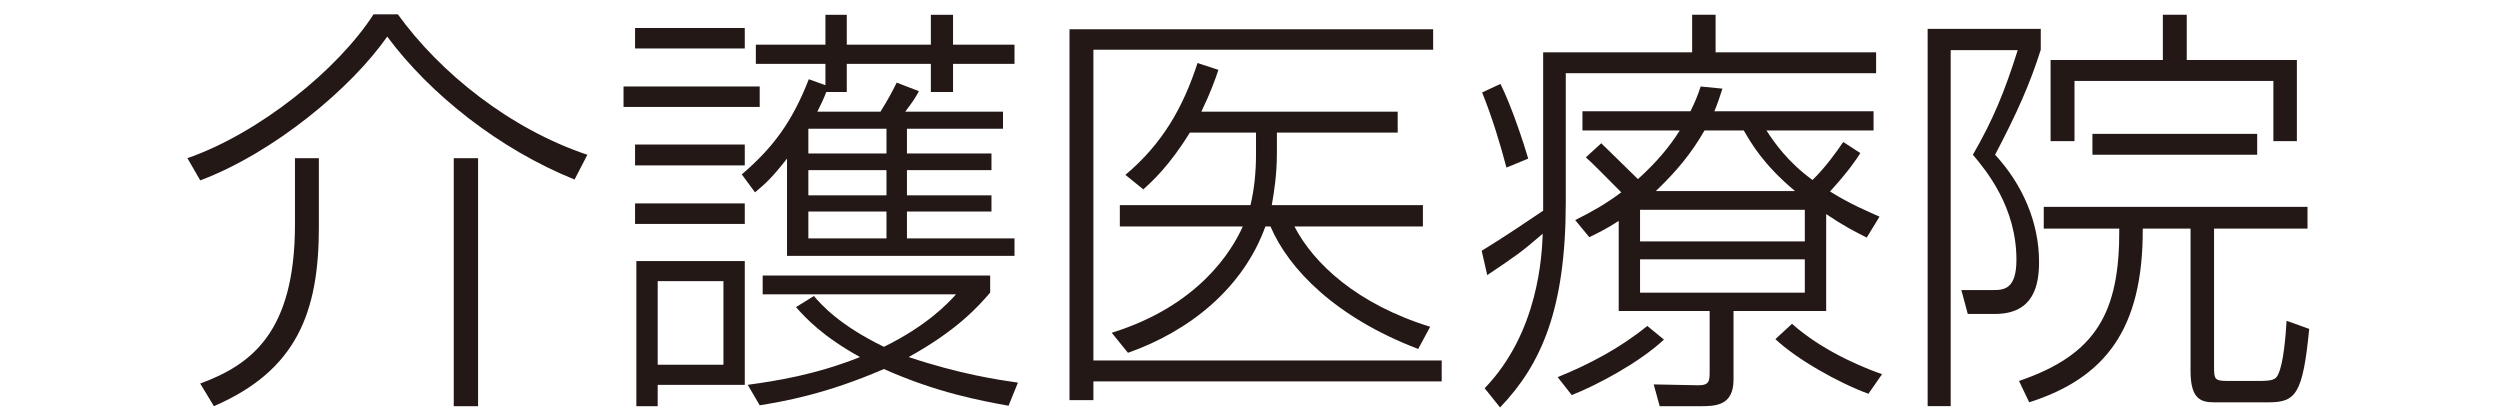
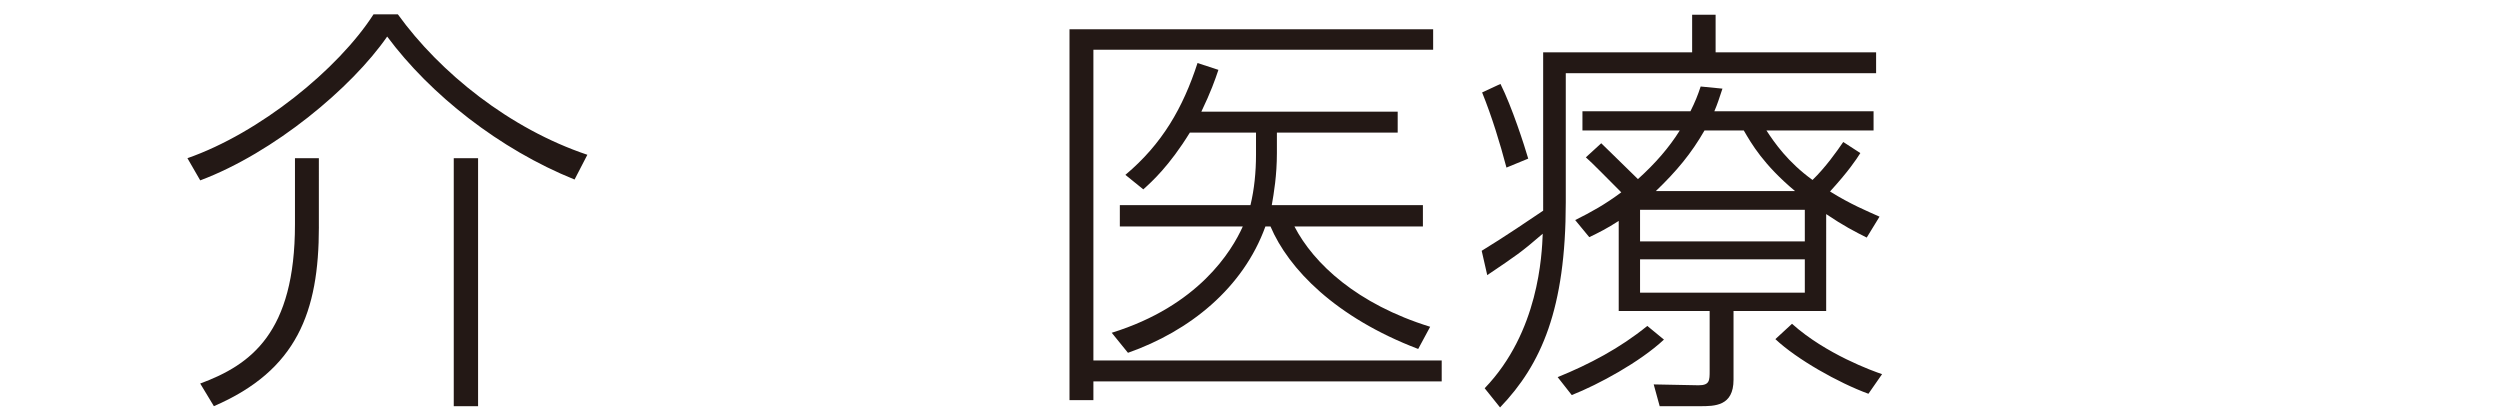
<svg xmlns="http://www.w3.org/2000/svg" version="1.1" id="レイヤー_1" x="0px" y="0px" width="117.167px" height="19.333px" viewBox="0 0 117.167 19.333" enable-background="new 0 0 117.167 19.333" xml:space="preserve">
  <g>
    <path fill="#231815" d="M8.784,7.414c3.38-1.18,7.062-4.161,8.722-6.742h1.14c1.98,2.741,5.241,5.361,8.882,6.582l-0.6,1.16   c-3.521-1.42-6.762-3.981-8.782-6.701c-1.66,2.4-5.301,5.441-8.762,6.741L8.784,7.414z M14.945,10.634   c0,3.98-1.021,6.721-4.921,8.402l-0.641-1.061c2.381-0.881,4.441-2.381,4.441-7.462V7.414h1.12V10.634z M22.406,19.037h-1.14V7.414   h1.14V19.037z" />
-     <path fill="#231815" d="M35.605,4.053v0.96h-6.382v-0.96H35.605z M34.905,1.312v0.96h-5.142v-0.96H34.905z M34.905,6.773v0.98   h-5.142v-0.98H34.905z M34.905,9.534v0.961h-5.142V9.534H34.905z M34.905,12.234v5.802h-4.081v1.001h-1v-6.803H34.905z    M33.905,13.175h-3.081v3.92h3.081V13.175z M34.765,8.174c1.42-1.221,2.34-2.401,3.141-4.461l0.779,0.28v-1h-3.261v-0.9h3.261v-1.4   h1.001v1.4h3.94v-1.4h1.04v1.4h2.881v0.9h-2.881v1.32h-1.04v-1.32h-3.94v1.32h-0.961c-0.14,0.36-0.239,0.56-0.42,0.92h2.961   c0.36-0.58,0.54-0.92,0.76-1.36l1.041,0.4c-0.12,0.22-0.24,0.44-0.641,0.96h4.581v0.8h-4.501v1.16h3.961v0.78h-3.961v1.18h3.961   v0.76h-3.961v1.26h5.041v0.82H36.885V7.434c-0.74,0.94-1.021,1.18-1.5,1.58L34.765,8.174z M47.267,19.016   c-1.32-0.24-3.381-0.62-5.841-1.721c-2.721,1.181-4.721,1.521-5.821,1.7l-0.561-0.96c1.32-0.181,3.141-0.46,5.262-1.3   c-1.74-0.961-2.541-1.82-3.001-2.341l0.84-0.521c0.341,0.4,1.181,1.361,3.281,2.381c2.04-1,3.021-2.061,3.381-2.461h-9.063v-0.88   h10.662v0.8c-0.52,0.601-1.5,1.74-3.82,3.021c2.4,0.8,4.161,1.061,5.121,1.199L47.267,19.016z M41.546,6.033h-3.661v1.16h3.661   V6.033z M41.546,7.974h-3.661v1.18h3.661V7.974z M41.546,9.914h-3.661v1.26h3.661V9.914z" />
    <path fill="#231815" d="M67.167,1.372v0.96H51.244v14.563h16.324v0.979H51.244v0.88h-1.12V1.372H67.167z M66.687,9.614v1h-6.021   c0.899,1.741,2.94,3.642,6.361,4.701l-0.561,1.04c-3.881-1.48-6.081-3.76-6.922-5.741h-0.239c-1.041,2.881-3.541,4.901-6.441,5.921   l-0.761-0.939c4.062-1.26,5.621-3.82,6.142-4.981h-5.762v-1h6.122c0.18-0.74,0.26-1.56,0.26-2.36v-1.04h-3.101   c-0.96,1.56-1.78,2.3-2.181,2.66l-0.84-0.68c1.72-1.44,2.7-3.141,3.381-5.241l0.979,0.32c-0.16,0.48-0.359,1.041-0.8,1.96h9.202   v0.98h-5.661v0.96c0,1.04-0.141,1.88-0.24,2.44H66.687z" />
    <path fill="#231815" d="M72.324,2.452h6.981v-1.76h1.1v1.76h7.522v0.98H73.383v6.041c0,5.001-1.14,7.602-3.08,9.622l-0.721-0.899   c2.541-2.641,2.681-6.261,2.721-7.242c-1.02,0.881-1.24,1.021-2.601,1.94l-0.26-1.14c1.021-0.62,2.381-1.541,2.881-1.88V2.452z    M70.603,7.854c-0.3-1.14-0.68-2.38-1.141-3.521l0.86-0.4c0.54,1.08,1.12,2.881,1.301,3.501L70.603,7.854z M73.003,17.675   c1.48-0.6,2.921-1.359,4.201-2.4l0.78,0.641c-1.141,1.061-3.061,2.1-4.321,2.6L73.003,17.675z M85.586,14.576h-4.341v3.221   c0,1.24-0.881,1.24-1.581,1.24h-1.88l-0.28-1.021l2.101,0.041c0.521,0,0.521-0.221,0.521-0.681v-2.8h-4.262v-4.222   c-0.56,0.36-0.92,0.54-1.38,0.761l-0.66-0.801c0.76-0.38,1.38-0.72,2.16-1.3c-0.54-0.54-1.4-1.42-1.66-1.64l0.721-0.66   c0.26,0.26,0.42,0.4,1.72,1.68c0.82-0.74,1.461-1.48,1.961-2.28h-4.562v-0.9h5.062c0.22-0.44,0.34-0.74,0.479-1.16l1.021,0.1   c-0.18,0.54-0.22,0.68-0.38,1.06h7.462v0.9h-5.021c0.38,0.58,1,1.48,2.16,2.32c0.601-0.58,1.141-1.34,1.44-1.78l0.801,0.52   c-0.2,0.32-0.58,0.88-1.421,1.8c0.96,0.6,1.74,0.92,2.32,1.18l-0.6,0.98c-0.561-0.28-1.101-0.56-1.9-1.1V14.576z M84.586,9.834   h-7.722v1.48h7.722V9.834z M84.586,12.154h-7.722v1.561h7.722V12.154z M84.126,8.954c-1.48-1.24-2.041-2.22-2.401-2.84h-1.84   c-0.62,1.08-1.301,1.9-2.28,2.84H84.126z M83.986,15.175c1.58,1.42,3.801,2.221,4.221,2.36l-0.64,0.92   c-1.421-0.521-3.361-1.62-4.361-2.561L83.986,15.175z" />
-     <path fill="#231815" d="M95.644,1.352v0.98c-0.5,1.58-1.1,2.94-2.141,4.921c1.28,1.38,2.061,3.161,2.061,5.021   c0,1.039-0.22,2.439-2.061,2.439h-1.28l-0.3-1.119h1.48c0.521,0,1.101-0.041,1.101-1.421c0-2.46-1.4-4.161-2.041-4.921   c0.961-1.66,1.501-3,2.101-4.901h-3.141v16.684h-1.08V1.352H95.644z M103.766,10.714v6.48c0,0.581,0.02,0.66,0.66,0.66h1.36   c0.68,0,0.86-0.039,0.98-0.299c0.26-0.521,0.359-1.861,0.399-2.521l1.061,0.381c-0.3,3.04-0.62,3.44-1.9,3.44h-2.561   c-0.601,0-1.101-0.14-1.101-1.46v-6.682h-2.24c0.021,4.721-1.761,7.002-5.321,8.142l-0.479-1.001c3.641-1.24,4.721-3.221,4.7-7.141   h-3.54V9.694h12.362v1.021H103.766z M102.486,0.692v2.121h5.161v3.801h-1.101V3.792h-9.321v2.821h-1.121V2.813h5.262V0.692H102.486   z M98.065,7.253v-0.98h7.722v0.98H98.065z" />
  </g>
</svg>